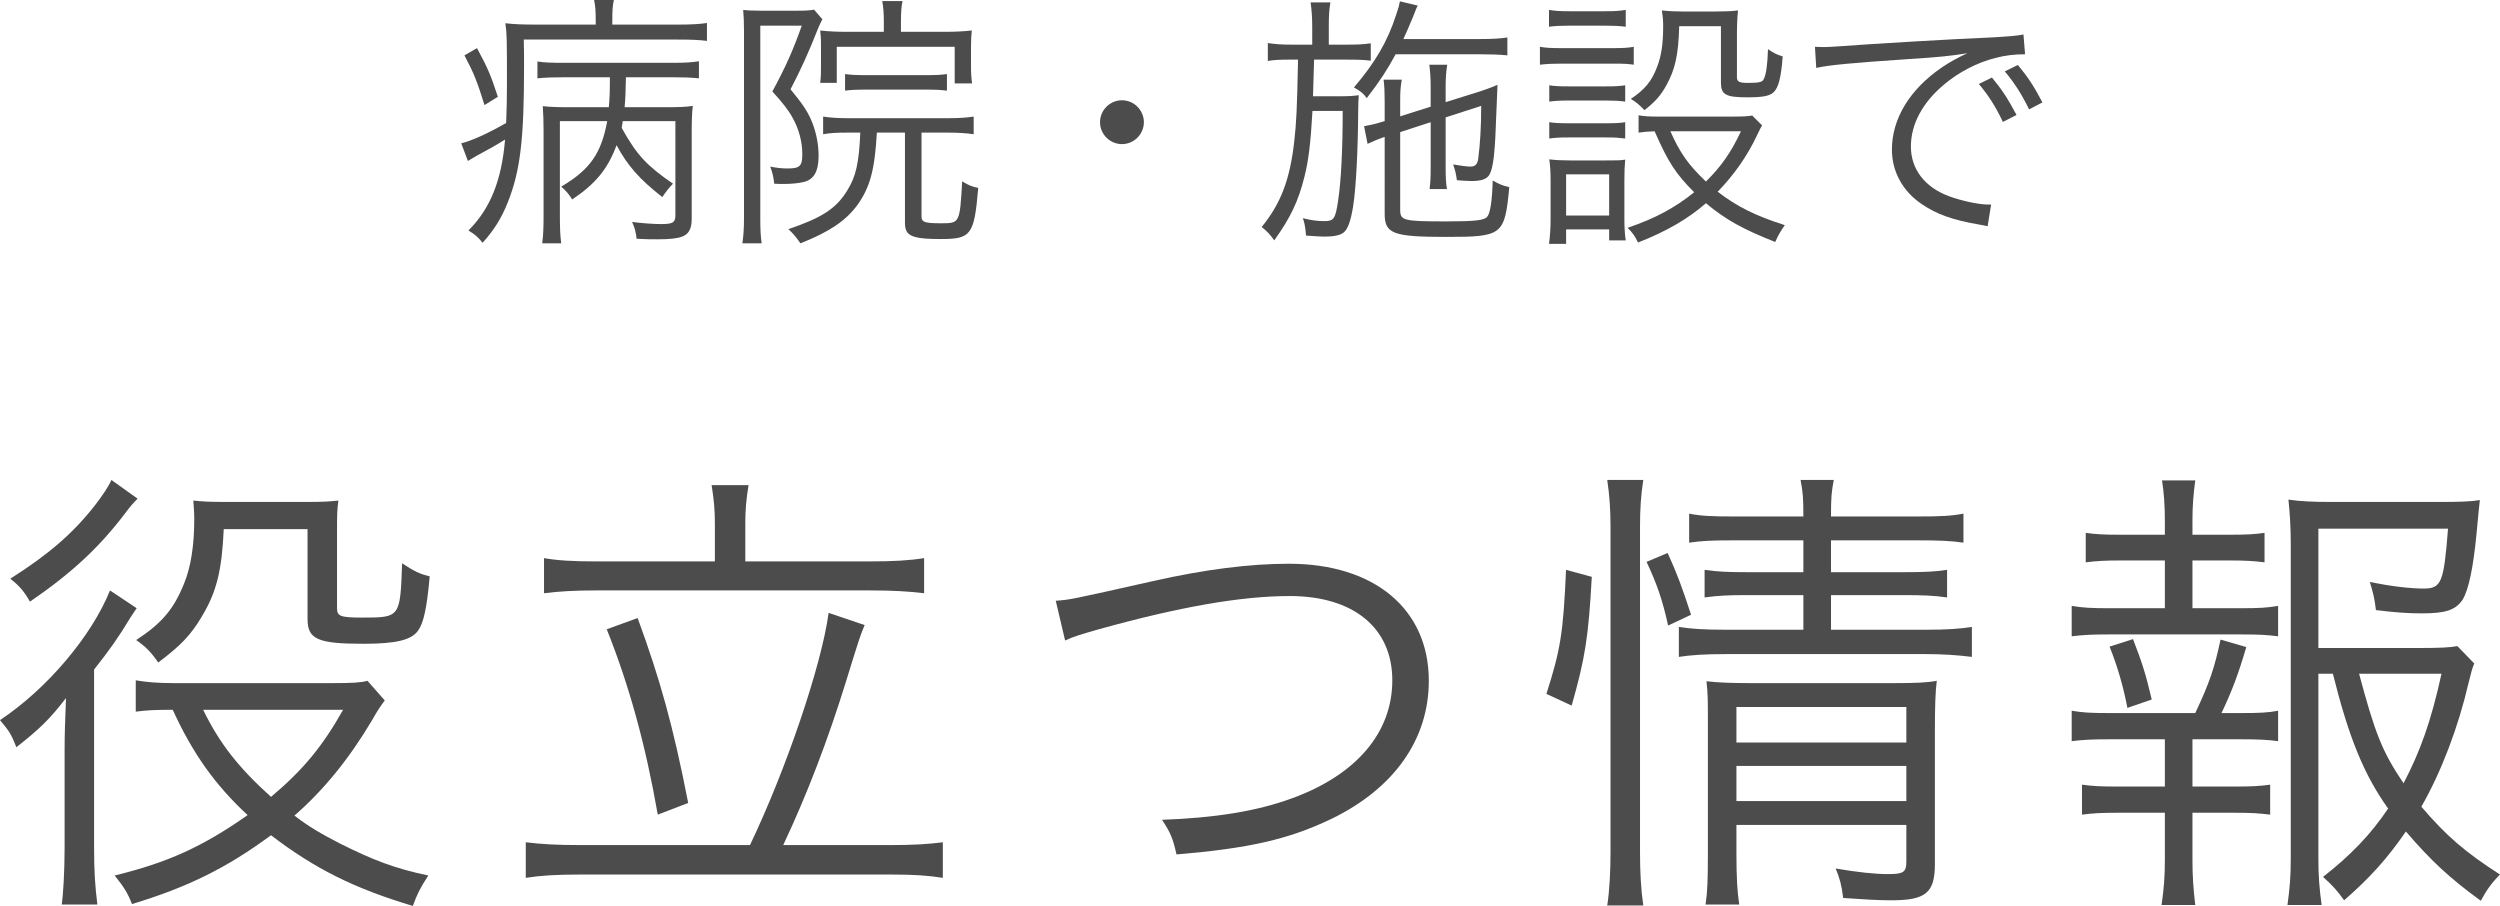
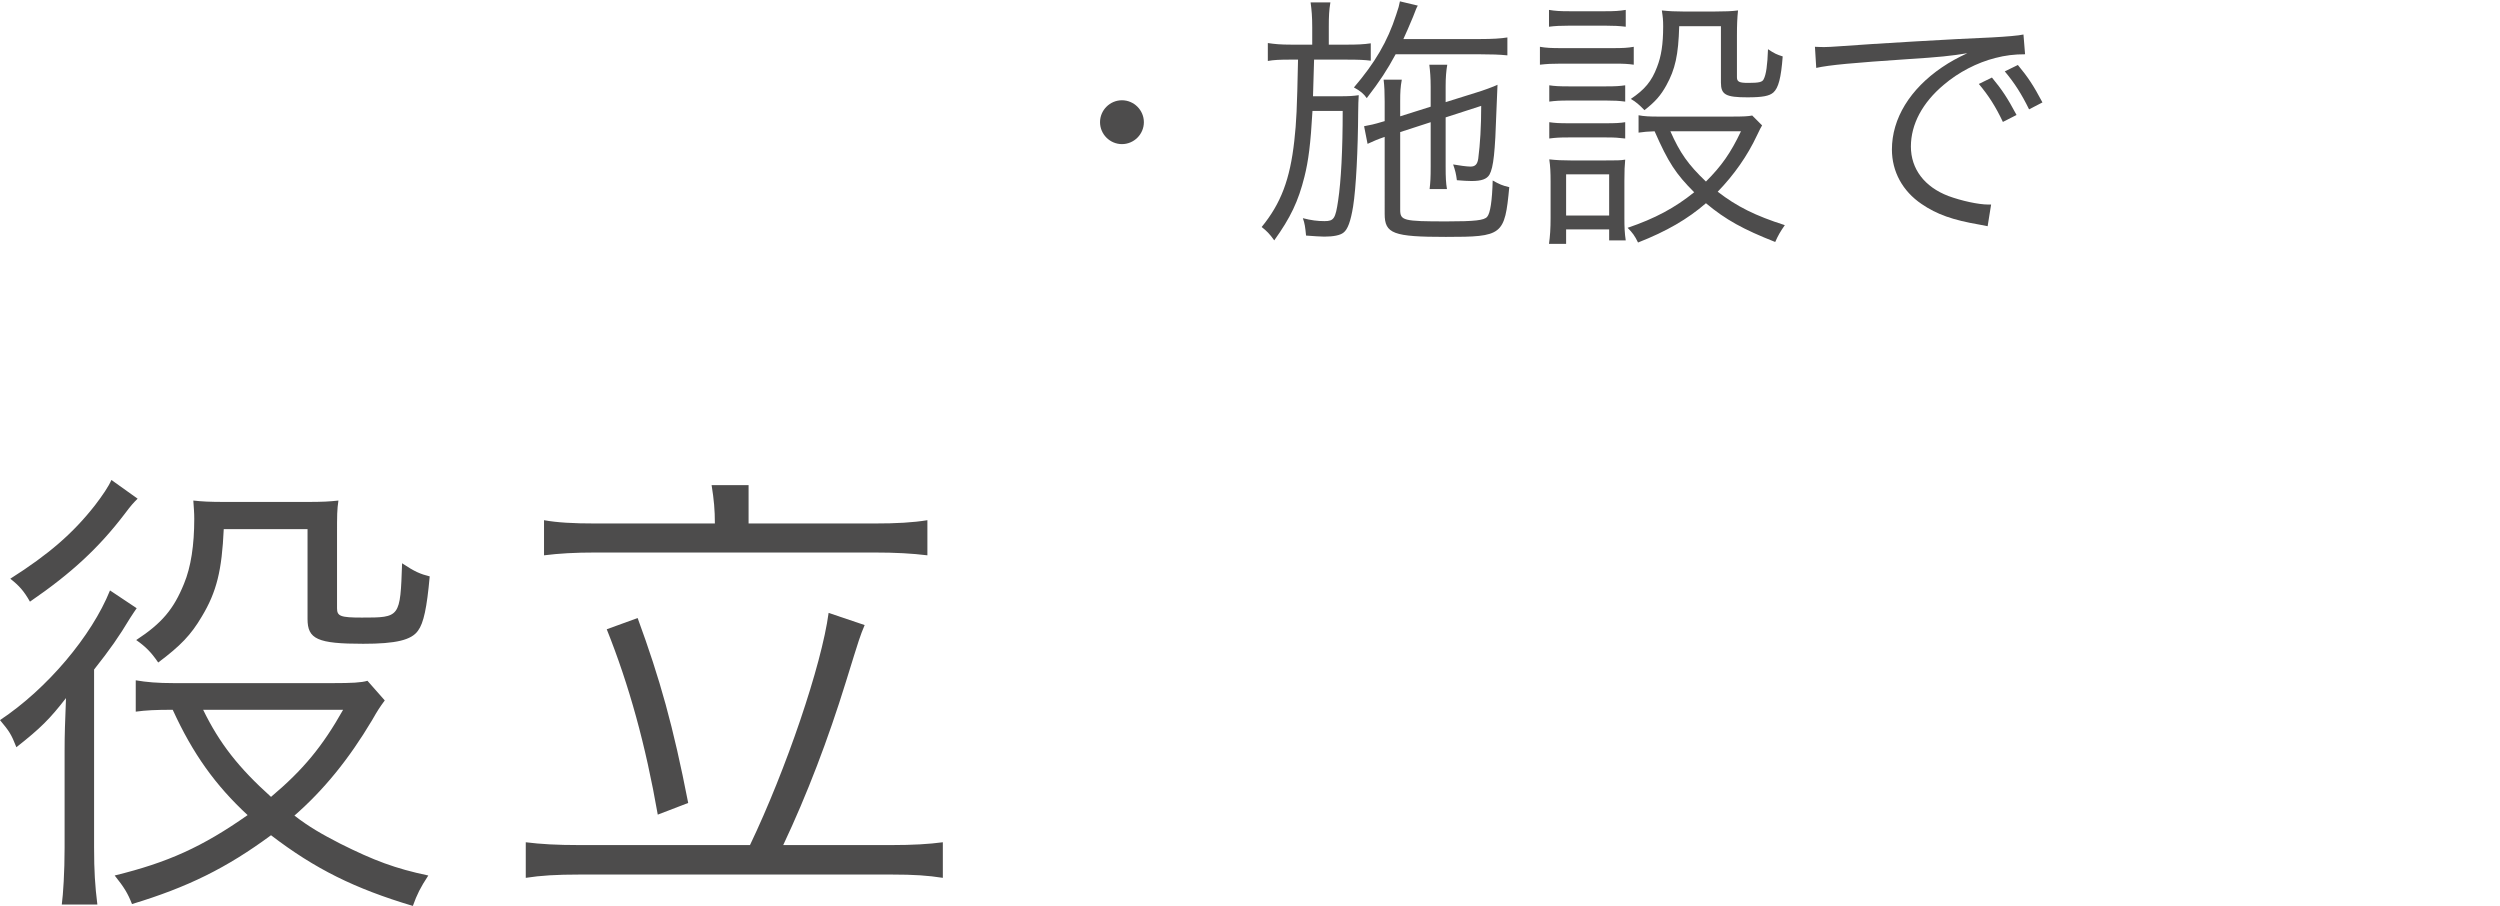
<svg xmlns="http://www.w3.org/2000/svg" version="1.1" id="レイヤー_1" x="0px" y="0px" width="100%" height="100%" viewBox="0 0 1006.902 364.871" enable-background="new 0 0 1006.902 364.871" xml:space="preserve">
  <g>
    <g>
-       <path fill="#4D4C4C" d="M239.932,8.614c0-4.199-0.108-5.923-0.648-8.614h7.97c-0.538,2.262-0.644,4.31-0.644,8.724v1.184h26.275    c5.493,0,9.153-0.214,11.847-0.645v7.212c-3.231-0.428-6.567-0.54-11.847-0.54H210.96c0.109,4.42,0.109,8.296,0.109,10.664    c0,29.723-1.509,42.217-6.567,54.924c-2.478,6.248-5.384,10.982-10.124,16.26c-2.263-2.691-2.803-3.121-5.708-4.953    c8.83-8.831,13.355-20.138,14.753-36.615c-3.771,2.368-6.892,4.091-11.522,6.569c-1.508,0.863-2.801,1.617-3.446,2.046    l-2.691-7.105c4.09-0.97,10.552-3.88,18.089-8.187c0.215-4.414,0.324-10.662,0.324-15.183c0-18.739,0-20.677-0.645-24.988    c3.767,0.431,7.107,0.541,12.491,0.541h23.909V8.614z M192.115,19.384c4.525,8.4,5.494,10.771,8.401,19.602l-5.383,3.336    c-2.907-9.369-4.201-12.706-8.077-20.027L192.115,19.384z M250.809,48.785c-0.109,1.079-0.215,1.397-0.434,2.692    c6.034,10.876,10.02,15.183,20.677,22.508c-1.938,2.043-2.582,2.908-4.305,5.386c-9.259-7.218-14.108-12.816-18.415-20.893    c-3.556,9.583-8.4,15.507-17.879,21.86c-1.398-2.264-2.478-3.445-4.417-5.169c11.523-6.788,16.158-13.355,18.525-26.385h-19.064    v37.692c0,5.17,0.111,8.401,0.539,11.522h-7.645c0.433-3.446,0.538-6.247,0.538-11.631V52.556c0-3.661-0.105-6.572-0.324-9.803    c2.803,0.324,5.71,0.433,11.093,0.433h15.508c0.324-3.555,0.435-5.817,0.435-12.062h-18.739c-4.311,0-7.217,0.105-10.448,0.43    v-6.782c2.907,0.43,5.599,0.535,10.553,0.535h44.046c4.954,0,8.08-0.215,10.448-0.645v6.892c-3.231-0.324-6.032-0.43-10.448-0.43    h-18.953c-0.105,6.029-0.215,8.83-0.535,12.062h16.152c6.139,0,8.505-0.109,11.307-0.54c-0.324,3.017-0.43,6.029-0.43,10.985    v34.57c0,3.876-1.183,6.139-3.875,7.107c-2.049,0.753-4.849,1.077-10.123,1.077c-2.373,0-3.771,0-8.186-0.214    c-0.325-2.697-0.755-4.524-1.834-6.786c3.985,0.538,8.726,0.862,11.742,0.862c4.734,0,5.704-0.648,5.704-3.555V48.785H250.809z" />
-       <path fill="#4D4C4C" d="M299.651,12.172c0-2.908-0.109-5.495-0.323-8.186c1.616,0.214,3.983,0.324,7.216,0.324h14.754    c3.444,0,4.954-0.11,6.567-0.436l3.342,3.881c-0.324,0.645-0.971,1.939-1.619,3.447c-3.984,10.123-6.998,16.691-11.196,24.767    c5.168,6.248,7.212,9.369,8.937,13.894c1.505,3.981,2.369,8.505,2.369,12.921c0,6.138-1.832,9.369-5.707,10.447    c-2.049,0.536-5.061,0.86-8.4,0.86c-0.969,0-1.829,0-3.771-0.105c-0.319-3.017-0.749-4.633-1.613-6.891    c2.692,0.535,4.74,0.753,7.001,0.753c4.951,0,5.925-0.974,5.925-5.709c0-4.953-1.294-10.018-3.882-14.646    c-1.612-3.014-3.875-5.925-8.18-10.661c5.272-9.693,8.396-16.695,11.842-26.494H306.22v77.648c0,4.305,0.11,6.893,0.538,10.014    h-7.751c0.43-2.907,0.645-6.028,0.645-10.014V12.172z M341.329,53.415c-4.2,0-6.786,0.11-9.803,0.649v-7.113    c2.802,0.436,5.922,0.651,9.907,0.651h40.497c4.413,0,7.43-0.215,10.229-0.651v7.113c-3.018-0.433-6.029-0.649-10.229-0.649    h-10.773v33.816c0,2.263,1.292,2.692,7.865,2.692c7.536,0,7.536,0,8.507-16.906c2.581,1.613,3.66,2.043,6.462,2.693    c-1.618,18.953-2.802,20.567-15.077,20.567c-4.955,0-7.972-0.216-10.014-0.754c-3.344-0.86-4.418-2.263-4.418-5.924V53.415    h-11.311c-0.858,15.188-2.797,22.08-7.86,29.187C340.577,88.955,334.112,93.37,322.376,98c-1.617-2.367-3.127-4.201-4.849-5.709    c13.68-4.629,19.387-8.399,23.802-15.722c3.447-5.6,4.631-10.983,5.17-23.154H341.329z M355.974,8.51    c0-3.126-0.215-5.818-0.644-8.081h8.18c-0.428,1.942-0.644,4.31-0.644,8.185v4.201h18.201c3.876,0,7.43-0.215,10.338-0.54    c-0.216,2.262-0.327,3.341-0.327,6.893v7.108c0,3.126,0.111,4.847,0.436,7.325h-7.001V18.848h-47.492v14.539h-6.68    c0.326-2.801,0.326-3.879,0.326-7.327v-6.997c0-3.233,0-3.88-0.326-6.787c3.771,0.434,7.004,0.54,11.419,0.54h14.214V8.51z     M340.361,29.831c2.582,0.324,4.305,0.431,8.18,0.431h24.879c3.769,0,5.385-0.106,7.972-0.431v6.677    c-2.805-0.324-4.955-0.429-7.972-0.429h-24.982c-3.018,0-5.604,0.105-8.076,0.429V29.831z" />
      <path fill="#4D4C4C" d="M460.708,49.214c0,4.85-3.982,8.831-8.83,8.831c-4.846,0-8.831-3.981-8.831-8.831    c0-4.844,3.985-8.831,8.831-8.831C456.726,40.384,460.708,44.371,460.708,49.214z" />
      <path fill="#4D4C4C" d="M528.511,10.877c0-4.091-0.218-6.784-0.653-9.909h7.974c-0.539,3.231-0.644,5.604-0.644,9.909v7.105h7.321    c3.984,0,6.781-0.104,9.583-0.537v7c-2.475-0.324-4.955-0.43-9.583-0.43h-13.246c-0.213,6.138-0.213,6.138-0.436,14.754h10.88    c3.445,0,5.381-0.11,7.539-0.434c-0.109,2.047-0.218,3.985-0.218,6.677c-0.104,15.508-0.861,30.696-2.045,38.123    c-0.965,5.924-2.152,9.265-3.88,10.557c-1.287,1.075-4.089,1.614-7.752,1.614c-1.396,0-4.41-0.216-7.321-0.43    c-0.321-3.341-0.539-4.955-1.291-7.002c3.336,0.864,5.925,1.185,8.722,1.185c3.767,0,4.415-0.97,5.489-8.292    c1.183-7.862,1.836-20.462,1.836-36.074h-12.172c-0.757,13.35-1.613,20.028-3.231,26.49c-2.476,9.909-5.599,16.477-12.167,25.63    c-1.832-2.586-3.015-3.77-5.064-5.384c7.757-9.479,11.42-19.167,13.143-34.676c0.861-7.86,1.078-12.276,1.505-32.739h-3.119    c-4.202,0-6.573,0.105-9.048,0.536v-7.213c2.801,0.431,5.276,0.644,9.365,0.644h8.514V10.877z M562.105,21.86    c-3.445,6.357-6.242,10.664-11.632,17.665c-1.184-1.724-2.584-2.911-5.168-4.31c8.4-9.798,13.572-18.524,17.018-29.292    c0.966-2.798,1.188-3.66,1.51-5.384l7.207,1.724c-0.529,0.862-0.639,1.184-1.926,4.524c-1.841,4.417-2.484,5.814-3.885,8.935    h30.907c4.954,0,8.404-0.214,10.979-0.643v7.216c-3.01-0.324-6.776-0.435-10.979-0.435H562.105z M576.218,42.97V35    c0-3.662-0.213-6.248-0.544-8.94h7.226c-0.439,2.587-0.652,5.169-0.652,8.725v6.354l12.058-3.771    c2.91-0.86,7.326-2.478,8.831-3.228c-0.317,6.893-0.317,8.181-0.431,10.443c-0.535,16.692-1.184,22.83-2.797,25.738    c-1.079,1.832-3.228,2.585-7.217,2.585c-1.287,0-3.55-0.109-5.921-0.324c-0.331-2.583-0.648-3.876-1.51-6.352    c2.371,0.429,5.599,0.864,7,0.864c1.94,0,2.797-0.97,3.123-3.232c0.753-5.922,1.184-12.711,1.184-21.216l-14.32,4.63v19.818    c0,4.414,0.108,6.567,0.534,9.044h-6.994c0.321-2.801,0.431-4.525,0.431-9.044v-17.88l-12.28,3.986v31.23    c0,4.416,1.188,4.739,18.74,4.739c11.301,0,15.072-0.429,16.27-1.833c1.277-1.397,2.03-6.458,2.248-14.644    c2.692,1.508,3.89,2.048,6.677,2.691c-1.826,19.385-2.683,20.032-25.517,20.032c-21.225,0-24.665-1.293-24.665-9.263V55.138    c-2.579,0.862-4.846,1.833-6.891,2.802l-1.4-7.107c2.371-0.436,3.984-0.755,7.538-1.833l0.753-0.215v-7.862    c0-3.661-0.104-6.138-0.426-8.83h7.325c-0.544,2.907-0.652,5.059-0.652,8.719v6.034L576.218,42.97z" />
      <path fill="#4D4C4C" d="M620.22,18.848c2.47,0.431,4.515,0.536,8.612,0.536h20.567c4.41,0,6.138-0.105,8.613-0.536v7.212    c-2.158-0.319-3.98-0.43-7.861-0.43h-21.319c-3.667,0-5.815,0.11-8.612,0.43V18.848z M623.873,3.986    c2.589,0.43,4.41,0.538,8.182,0.538h14.538c3.668,0,5.604-0.108,8.192-0.538v6.781c-2.702-0.319-4.737-0.429-8.192-0.429h-14.538    c-3.331,0-5.815,0.11-8.182,0.429V3.986z M623.873,98.214c0.431-3.122,0.644-6.138,0.644-10.442V73.231    c0-3.771-0.109-6.247-0.53-9.048c2.787,0.324,5.494,0.434,8.613,0.434h14.098c4.633,0,5.93,0,7.87-0.324    c-0.223,2.476-0.327,4.414-0.327,8.505v15.188c0,3.336,0.104,6.029,0.545,8.829h-6.683v-4.413h-17.335v5.813H623.873z     M623.986,34.356c2.035,0.319,3.984,0.429,7.757,0.429h15.177c3.885,0,5.385-0.11,7.647-0.429v6.567    c-2.589-0.324-4.307-0.43-7.647-0.43h-15.177c-3.563,0-5.281,0.105-7.757,0.43V34.356z M623.986,49.214    c2.148,0.324,3.984,0.431,7.757,0.431h15.177c3.662,0,5.707-0.106,7.647-0.431v6.572c-3.01-0.324-3.985-0.435-7.647-0.435h-15.177    c-3.668,0-5.281,0.11-7.757,0.435V49.214z M630.768,86.802h17.335V70.217h-17.335V86.802z M709.704,50.509    c-0.644,1.079-0.644,1.079-2.045,3.986c-3.875,8.29-9.256,15.936-15.834,22.718c7.643,5.925,15.187,9.695,27.031,13.465    c-1.723,2.478-2.692,4.092-3.871,6.782c-12.815-5.058-19.928-8.935-27.897-15.611c-7.321,6.353-15.825,11.307-27.357,15.827    c-1.283-2.691-2.253-3.981-4.193-5.923c11.088-3.767,19.063-8.077,26.813-14.32C674.916,70,671.901,65.37,666.412,52.876    c-2.91,0.11-4.202,0.214-6.464,0.539v-6.997c2.157,0.43,4.523,0.534,7.647,0.534h30.05c4.524,0,6.455-0.104,8.078-0.428    L709.704,50.509z M676.317,10.553c-0.322,11.632-1.614,17.341-5.173,23.803c-2.262,4.09-4.41,6.567-8.821,10.015    c-1.945-2.049-3.559-3.447-5.499-4.526c5.608-3.766,8.405-7.105,10.554-12.815c1.727-4.414,2.479-9.259,2.479-16.366    c0-2.587-0.108-3.663-0.535-6.463c2.911,0.324,5.594,0.43,8.4,0.43h13.137c3.876,0,6.683-0.105,9.152-0.43    c-0.321,3.017-0.439,5.819-0.439,10.124v16.8c0,1.829,0.975,2.263,4.528,2.263c4.42,0,5.717-0.324,6.252-1.508    c0.975-1.833,1.51-5.707,1.728-12.062c2.579,1.724,3.544,2.153,5.92,2.907c-0.648,8.721-1.728,12.706-3.771,14.539    c-1.614,1.398-4.307,1.938-10.444,1.938c-8.727,0-10.662-1.079-10.662-5.924V10.553H676.317z M672.763,52.876    c3.881,8.724,7.108,13.355,14.325,20.247c6.242-6.248,9.91-11.412,14.107-20.247H672.763z" />
      <path fill="#4D4C4C" d="M730.985,18.848c2.035,0.104,3.119,0.104,3.876,0.104c1.505,0,2.797-0.104,6.138-0.324    c12.811-0.968,47.272-3.011,61.162-3.549c6.033-0.325,11.092-0.755,12.811-1.185l0.647,7.966c-4.302,0-7.959,0.435-12.053,1.509    c-7.217,1.833-14.761,5.708-20.681,10.772c-8.618,7.212-13.251,15.938-13.251,24.872c0,9.05,5.494,16.262,15.087,19.928    c5.276,1.938,12.059,3.446,16.151,3.446c0.209,0,0.648,0,1.07,0l-1.396,8.721c-1.183-0.216-1.613-0.324-3.341-0.646    c-10.662-1.831-17.117-4.093-23.255-8.293c-7.644-5.17-11.959-13.032-11.959-21.967c0-12.496,7.33-24.342,20.141-33.063    c3.342-2.262,6.139-3.771,10.231-5.708c-6.355,1.079-11.74,1.618-23.689,2.371c-22.29,1.505-31.888,2.37-37.164,3.552    L730.985,18.848z M802.274,31.229c4.089,4.955,6.242,8.187,9.909,15.079l-5.499,2.801c-2.9-6.139-5.707-10.553-9.687-15.293    L802.274,31.229z M812.719,26.171c4.094,4.952,6.242,8.185,9.9,15.077l-5.386,2.796c-3.015-6.137-5.807-10.553-9.791-15.292    L812.719,26.171z" />
    </g>
    <g>
      <path fill="#4D4C4C" d="M37.895,341.493c0,9.232,0.376,15.267,1.319,22.805H24.886c0.564-4.136,1.131-13.184,1.131-22.805v-38.839    c0-7.35,0.188-11.311,0.564-21.49c-6.6,8.477-10.18,12.063-19.984,19.791c-2.074-5.281-2.828-6.402-6.598-10.927    c19.042-12.636,36.951-33.936,44.305-52.227l10.746,7.165c-0.943,1.322-1.131,1.691-2.64,3.953    c-4.525,7.542-8.106,12.636-14.517,20.745V341.493z M55.428,200.851c-1.697,1.693-2.452,2.448-5.28,6.218    c-10.369,13.582-21.304,23.752-38.083,35.257c-2.452-4.33-4.335-6.41-7.918-9.243c15.459-9.803,25.264-18.28,34.124-29.596    c3.017-3.956,5.468-7.539,6.598-10.18L55.428,200.851z M154.97,282.101c-2.073,2.83-2.828,3.961-5.09,7.927    c-9.425,15.835-19.606,28.271-31.295,38.46c5.843,4.524,11.122,7.539,18.475,11.315c13.574,6.786,22.058,9.985,35.444,12.815    c-3.205,4.893-4.525,7.543-6.222,12.252c-23.378-6.971-39.403-14.897-57.125-28.47c-17.91,13.203-33.558,20.926-55.993,27.717    c-1.697-4.344-3.204-6.791-6.977-11.499c21.494-5.277,35.255-11.505,53.543-24.325c-13.008-12.063-22.058-24.693-30.164-42.421    c-6.976,0-10.746,0.189-14.893,0.753V274c4.335,0.752,8.86,1.131,15.271,1.131h64.288c7.353,0,11.312-0.185,13.762-0.941    L154.97,282.101z M90.116,213.108c-0.753,16.589-2.827,25.254-8.86,35.251c-4.336,7.348-8.484,11.689-17.534,18.476    c-2.829-4.146-5.091-6.408-8.861-9.049c10.37-6.788,15.083-12.441,19.23-22.625c2.829-6.786,4.148-15.65,4.148-26.211    c0-2.633-0.189-4.33-0.376-7.347c3.58,0.379,6.031,0.565,13.574,0.565h31.483c7.541,0,9.805-0.187,13.385-0.565    c-0.564,3.771-0.564,5.845-0.564,13.767v29.597c0,3.199,1.319,3.771,9.991,3.771c15.46,0,15.46,0,16.213-21.873    c5.091,3.396,7.354,4.344,11.124,5.281c-1.131,12.636-2.45,18.852-4.713,21.868c-2.639,3.771-8.861,5.279-22.057,5.279    c-18.477,0-22.435-1.886-22.435-9.988v-36.197H90.116z M81.821,285.873c6.599,13.572,14.33,23.373,27.337,35.076    c13.008-10.945,20.737-20.363,29.035-35.076H81.821z" />
-       <path fill="#4D4C4C" d="M302.063,340.362c14.517-30.358,28.845-72.396,31.67-93.513l14.52,4.903    c-1.886,4.524-1.886,4.524-7.541,22.81c-7.165,23.193-15.647,45.436-25.263,65.8h43.549c8.674,0,15.084-0.379,20.739-1.132v14.33    c-6.034-0.941-11.5-1.325-20.739-1.325H233.439c-9.429,0-15.649,0.384-21.682,1.325v-14.33c6.032,0.753,12.443,1.132,21.682,1.132    H302.063z M287.923,210.845c0-5.471-0.376-9.618-1.32-15.465h14.896c-0.943,5.471-1.32,10.182-1.32,15.271v15.46h50.337    c9.427,0,15.837-0.378,21.682-1.325v14.146c-6.223-0.755-12.633-1.131-21.682-1.131H240.037c-8.673,0-14.896,0.376-20.927,1.131    v-14.146c5.278,0.947,11.5,1.325,20.927,1.325h47.886V210.845z M256.815,248.919c9.05,24.701,14.329,43.555,20.362,74.477    l-12.255,4.709c-4.902-28.087-11.5-52.038-20.55-74.661L256.815,248.919z" />
-       <path fill="#4D4C4C" d="M425.211,241.949c5.657-0.378,5.657-0.378,39.215-7.919c20.927-4.719,39.025-6.98,54.677-6.98    c34.499,0,56.367,18.295,56.367,47.14c0,23.566-13.951,43.357-39.212,55.614c-17.345,8.296-33.183,11.874-62.405,14.33    c-1.507-6.597-2.451-8.859-5.845-13.951c21.114-0.757,38.082-3.397,52.41-8.675c25.829-9.427,40.349-26.393,40.349-47.508    c0-21.116-15.65-33.937-41.29-33.937c-19.607,0-44.304,4.33-76.919,13.381c-7.92,2.263-10.369,3.018-13.575,4.524L425.211,241.949    z" />
-       <path fill="#4D4C4C" d="M622.832,279.47c5.646-17.73,6.786-24.325,7.907-49.965l10.374,2.825    c-1.325,24.131-2.642,32.62-8.111,51.848L622.832,279.47z M647.331,364.686c0.946-6.034,1.325-13.961,1.325-21.684V212.353    c0-7.168-0.379-12.634-1.325-19.046h14.523c-0.951,6.034-1.32,11.689-1.32,19.046v130.834c0,8.106,0.369,15.077,1.32,21.499    H647.331z M671.85,251.937c-2.267-10.366-4.528-16.776-8.684-25.641l8.489-3.577c3.578,7.732,6.029,14.327,9.428,24.885    L671.85,251.937z M698.048,217.631c-8.489,0-12.819,0.185-17.723,0.938v-11.687c4.903,0.944,9.054,1.131,17.912,1.131h28.092    c0-7.352-0.185-9.803-1.131-14.706h13.378c-0.937,4.903-1.121,7.165-1.121,14.706h34.873c9.427,0,13.393-0.187,18.475-1.131    v11.687c-5.082-0.753-9.801-0.938-18.29-0.938h-35.058v12.82h29.411c8.103,0,12.433-0.191,17.345-0.946v11.119    c-5.092-0.755-9.801-0.939-17.538-0.939h-29.218v13.95h38.071c8.49,0,13.961-0.376,18.67-1.131v12.067    c-6.029-0.752-11.883-1.131-18.67-1.131h-80.119c-8.863,0-14.324,0.379-19.228,1.131v-12.067    c4.719,0.755,9.995,1.131,19.228,1.131h30.922v-13.95h-22.621c-7.543,0-11.693,0.185-17.164,0.939v-11.119    c4.907,0.755,9.437,0.946,17.344,0.946h22.441v-12.82H698.048z M699.364,343.939c0,9.801,0.388,15.655,1.14,20.358h-13.572    c0.753-4.893,0.938-10.169,0.938-20.358V290.78c0-8.679,0-11.31-0.568-16.407c4.714,0.573,10.374,0.758,17.533,0.758h57.878    c8.863,0,13.572-0.185,17.344-0.941c-0.563,4.528-0.757,10.368-0.757,20.174V347.9c0,11.694-3.578,14.708-17.714,14.708    c-5.092,0-11.126-0.378-19.237-0.941c-0.558-4.907-1.315-7.732-3.014-11.878c8.679,1.505,15.834,2.262,21.11,2.262    c6.229,0,7.359-0.757,7.359-5.097v-14.694h-68.439V343.939z M767.804,299.076v-14.324h-68.439v14.324H767.804z M767.804,322.638    v-14.145h-68.439v14.145H767.804z" />
-       <path fill="#4D4C4C" d="M902.644,244.966c7.539,0,10.364-0.185,14.888-0.939v12.25c-4.523-0.57-7.728-0.753-14.888-0.753h-53.168    c-6.967,0-10.369,0.183-15.078,0.753v-12.25c4.524,0.755,7.918,0.939,15.078,0.939h22.445v-19.232h-17.732    c-6.219,0-9.806,0.193-14.136,0.755v-11.874c3.961,0.561,7.16,0.755,14.136,0.755h17.732v-5.665    c0-6.028-0.389-11.494-1.141-16.208h13.383c-0.752,5.845-1.126,9.99-1.126,16.208v5.665h15.082c6.786,0,9.995-0.194,13.951-0.755    v11.874c-4.524-0.562-7.724-0.755-13.951-0.755h-15.082v19.232H902.644z M902.644,287.193c7.737,0,10.932-0.185,14.888-0.937    v12.252c-4.136-0.572-8.296-0.753-14.888-0.753h-19.606v19.034h17.345c6.592,0,9.801-0.185,13.95-0.753v12.068    c-4.708-0.563-7.728-0.758-13.95-0.758h-17.345v19.242c0,6.592,0.374,11.495,1.126,17.902h-13.572    c0.941-6.592,1.33-11.311,1.33-17.902v-19.242h-19.242c-6.402,0-9.611,0.194-14.136,0.758v-12.068    c4.146,0.568,7.35,0.753,14.136,0.753h19.242v-19.034h-22.445c-6.603,0-10.369,0.181-15.078,0.753v-12.252    c4.524,0.752,7.539,0.937,15.078,0.937h34.688c5.85-12.441,7.729-18.097,10.185-29.592l10.364,3.015    c-3.199,10.928-5.84,17.907-9.985,26.577H902.644z M856.834,285.116c-1.699-8.854-3.961-16.592-7.175-24.689l9.437-3.019    c3.772,9.806,5.088,13.951,7.544,24.324L856.834,285.116z M933.754,271.359v74.279c0,7.165,0.369,12.067,1.315,18.854h-13.766    c0.946-6.98,1.324-11.311,1.324-18.854v-126.69c0-6.595-0.378-12.441-0.937-17.721c5.082,0.755,10.364,0.941,17.713,0.941h43.553    c7.723,0,12.635-0.187,15.834-0.755c-0.374,3.206-0.374,3.206-1.325,13.389c-1.311,13.757-3.198,22.805-5.646,26.769    c-2.835,4.147-6.786,5.473-16.407,5.473c-5.655,0-10.932-0.386-18.475-1.325c-0.563-4.709-1.132-6.971-2.457-11.311    c8.301,1.692,16.223,2.639,21.689,2.639c7.164,0,8.111-2.454,9.801-24.133h-52.218v48.071h40.907    c7.917,0,12.067-0.185,15.082-0.752l6.786,6.98c-0.938,2.262-1.131,3.393-2.262,7.732c-4.146,17.907-10.933,35.81-19.039,49.955    c9.99,11.688,17.345,18.102,31.674,27.334c-3.587,3.583-5.471,6.417-7.732,10.558c-12.441-9.053-19.985-16.019-30.164-27.901    c-7.544,10.941-14.33,18.484-24.888,27.717c-2.636-3.771-4.714-6.033-8.49-9.427c11.315-8.854,19.242-17.154,26.213-27.528    c-9.806-13.757-15.835-28.654-22.247-54.294H933.754z M950.151,271.359c6.413,23.945,9.243,31.295,17.908,44.115    c6.786-13.015,11.125-25.077,15.275-44.115H950.151z" />
+       <path fill="#4D4C4C" d="M302.063,340.362c14.517-30.358,28.845-72.396,31.67-93.513l14.52,4.903    c-1.886,4.524-1.886,4.524-7.541,22.81c-7.165,23.193-15.647,45.436-25.263,65.8h43.549c8.674,0,15.084-0.379,20.739-1.132v14.33    c-6.034-0.941-11.5-1.325-20.739-1.325H233.439c-9.429,0-15.649,0.384-21.682,1.325v-14.33c6.032,0.753,12.443,1.132,21.682,1.132    H302.063z M287.923,210.845c0-5.471-0.376-9.618-1.32-15.465h14.896v15.46h50.337    c9.427,0,15.837-0.378,21.682-1.325v14.146c-6.223-0.755-12.633-1.131-21.682-1.131H240.037c-8.673,0-14.896,0.376-20.927,1.131    v-14.146c5.278,0.947,11.5,1.325,20.927,1.325h47.886V210.845z M256.815,248.919c9.05,24.701,14.329,43.555,20.362,74.477    l-12.255,4.709c-4.902-28.087-11.5-52.038-20.55-74.661L256.815,248.919z" />
    </g>
  </g>
</svg>